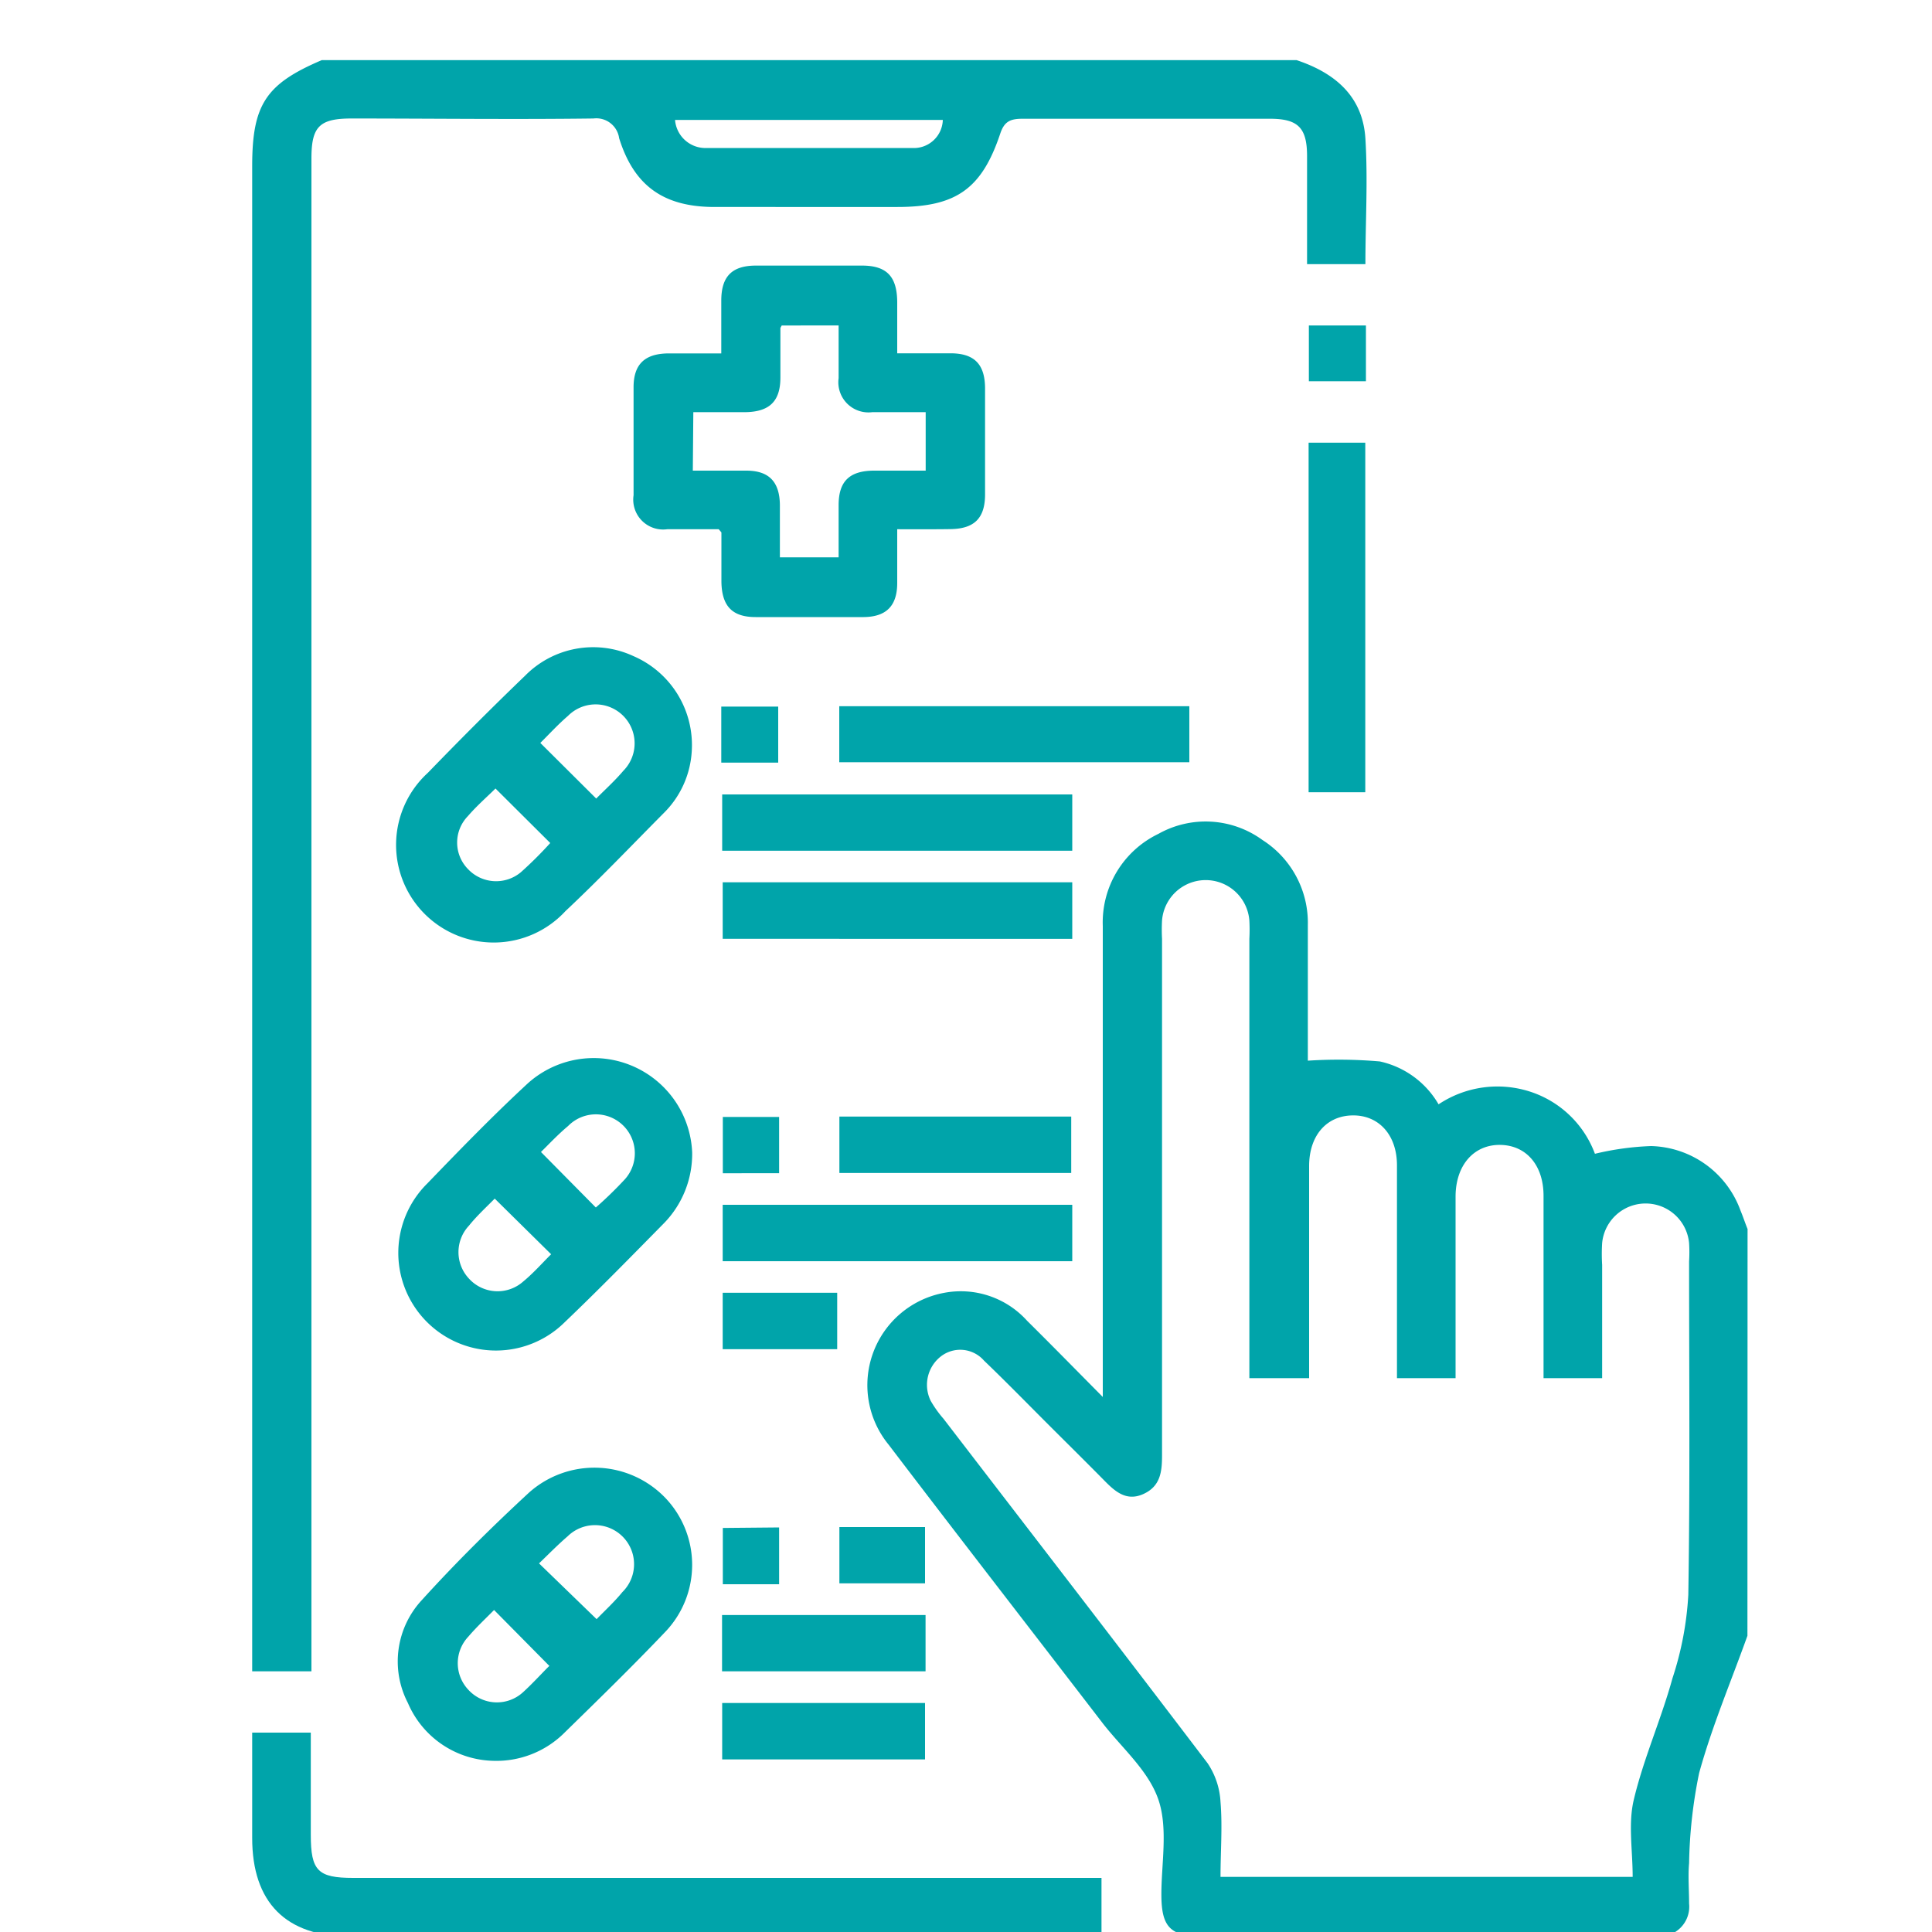
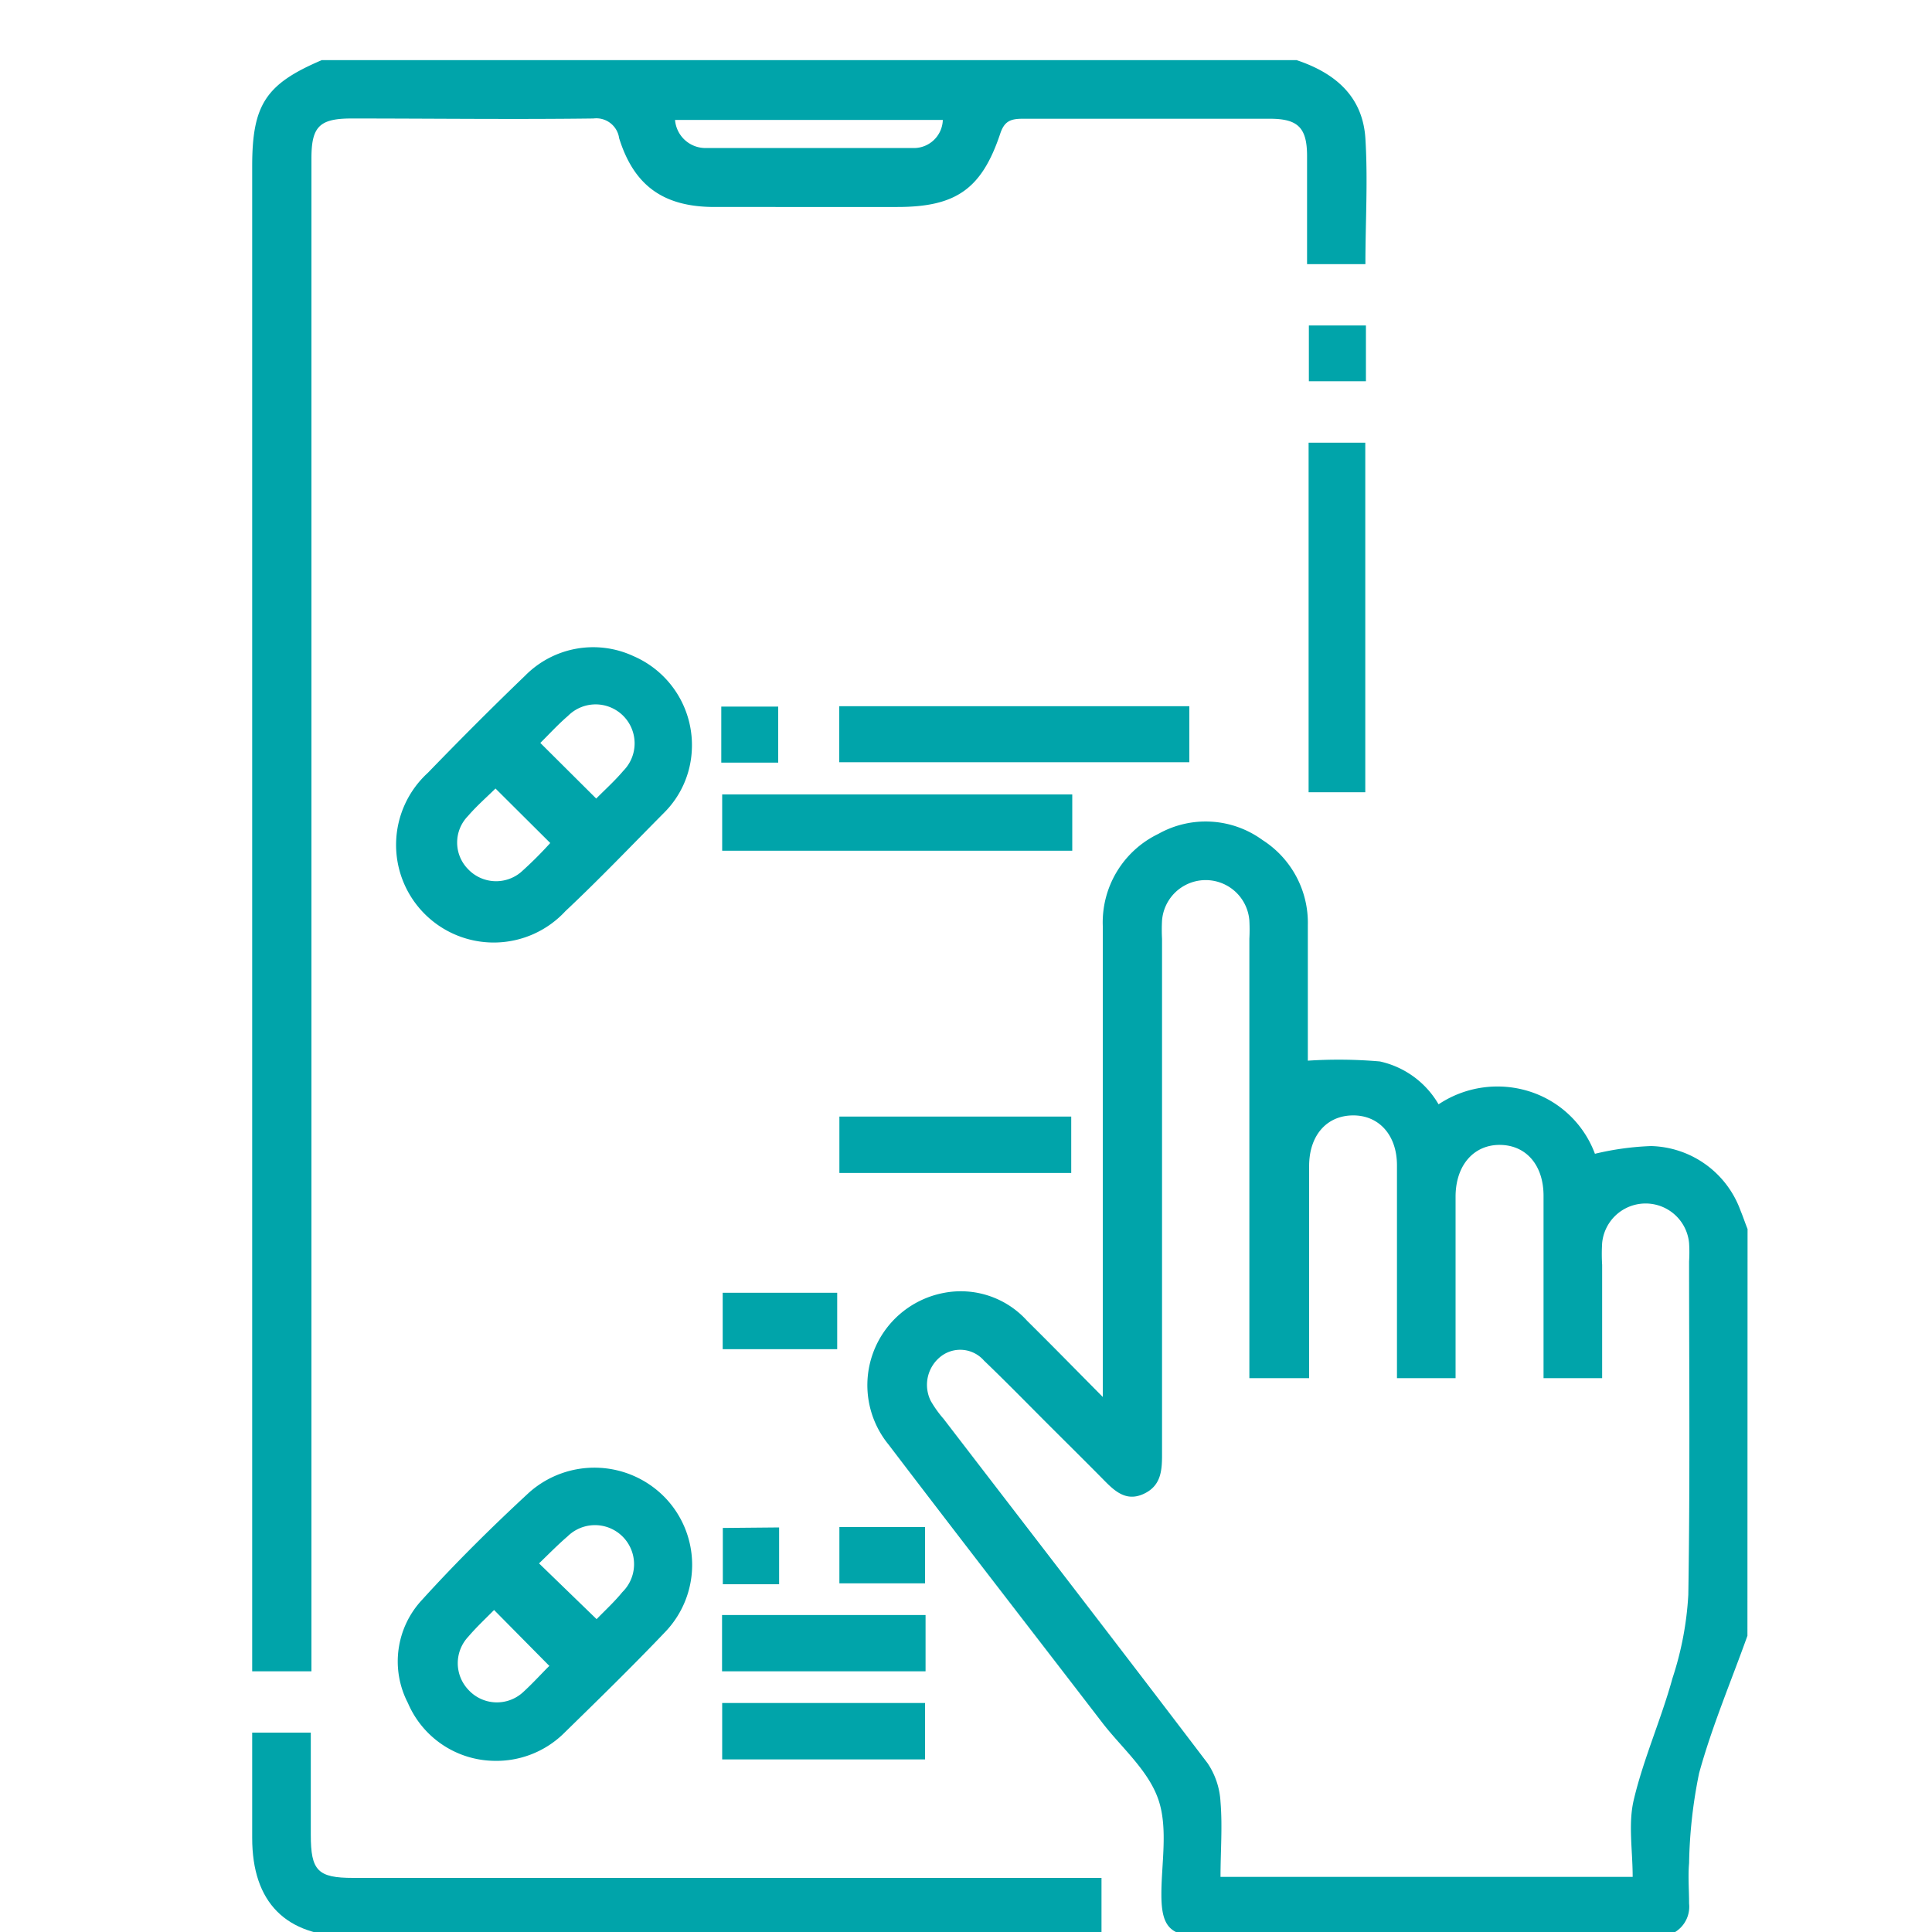
<svg xmlns="http://www.w3.org/2000/svg" id="Layer_1" data-name="Layer 1" viewBox="0 0 150 150">
  <defs>
    <style>.cls-1{fill:#00a4aa;}</style>
  </defs>
  <path class="cls-1" d="M135.67,127c-1.27,3.55-2.74,7-3.75,10.66a37.7,37.7,0,0,0-.78,7c-.09,1,0,2.09,0,3.13a2.31,2.31,0,0,1-2.57,2.54c-2.18,0-4.36,0-6.54,0q-14.37,0-28.73,0c-2.41,0-3.11-.71-3.13-3.13s.54-5.21-.23-7.47-2.82-4-4.32-5.93c-5.54-7.21-11.12-14.4-16.63-21.64a7.29,7.29,0,0,1,4.29-11.78,6.93,6.93,0,0,1,6.46,2.16c1.88,1.86,3.73,3.75,5.88,5.92v-1.86q0-17.36,0-34.7a7.63,7.63,0,0,1,4.32-7.16,7.49,7.49,0,0,1,8.08.48,7.62,7.62,0,0,1,3.52,6.61c0,3.56,0,7.11,0,10.52a37.08,37.08,0,0,1,5.59.06,7,7,0,0,1,4.56,3.33,8.24,8.24,0,0,1,7.06-1,8,8,0,0,1,5.08,4.84,22,22,0,0,1,4.36-.6,7.59,7.59,0,0,1,6.94,5c.2.48.37,1,.55,1.44ZM97,107v-1.68q0-16.22,0-32.43a13.42,13.42,0,0,0,0-1.42,3.4,3.4,0,0,0-6.78,0,13.46,13.46,0,0,0,0,1.42q0,20.06,0,40.11c0,1.26-.12,2.4-1.46,3s-2.23-.24-3.09-1.12c-1.47-1.49-3-3-4.43-4.43s-3.2-3.24-4.84-4.81a2.45,2.45,0,0,0-3.35-.33,2.8,2.8,0,0,0-.79,3.45,8.69,8.69,0,0,0,1,1.4c6.84,8.91,13.71,17.8,20.5,26.74a5.94,5.94,0,0,1,1,3c.16,1.92,0,3.86,0,5.82h32c0-2.07-.36-4.14.09-6,.76-3.2,2.13-6.25,3-9.42a25.07,25.07,0,0,0,1.23-6.48c.14-8.63.06-17.26.06-25.89a11.23,11.23,0,0,0,0-1.42,3.39,3.39,0,0,0-6.75,0,13.74,13.74,0,0,0,0,1.7V107h-4.55c0-4.79,0-9.47,0-14.16,0-2.37-1.34-3.92-3.36-3.95s-3.46,1.54-3.47,4c0,4.22,0,8.44,0,12.66V107h-4.55v-1.6c0-5,0-10,0-14.93,0-2.34-1.4-3.89-3.43-3.87s-3.38,1.55-3.39,3.91c0,5,0,9.95,0,14.93V107Z" />
  <path class="cls-1" d="M100.67,4.67c3,1,5.14,2.82,5.34,6.1s0,6.43,0,9.74h-4.53V12.12c0-2.2-.7-2.9-2.88-2.9-6.4,0-12.8,0-19.2,0-.94,0-1.42.19-1.74,1.15-1.44,4.31-3.44,5.7-8,5.7H55.48c-3.93,0-6.25-1.62-7.41-5.34a1.79,1.79,0,0,0-2-1.53c-6.26.08-12.51,0-18.77,0-2.49,0-3.12.62-3.12,3.09V129.76H19.58V12.9c0-4.77,1.05-6.38,5.4-8.23ZM73.2,9.31H52.41a2.37,2.37,0,0,0,2.48,2.18c5.31,0,10.61,0,15.92,0A2.25,2.25,0,0,0,73.2,9.31Z" />
-   <path class="cls-1" d="M69.66,41.09c0,1.53,0,2.85,0,4.17,0,1.78-.85,2.63-2.6,2.65-2.8,0-5.59,0-8.39,0-1.83,0-2.63-.86-2.66-2.74,0-1.27,0-2.55,0-3.83,0,0-.05-.07-.21-.25-1.23,0-2.59,0-4,0a2.32,2.32,0,0,1-2.61-2.64c0-2.79,0-5.59,0-8.38,0-1.77.85-2.59,2.62-2.63H56c0-1.4,0-2.75,0-4.1,0-1.88.83-2.71,2.67-2.72q4.13,0,8.25,0c1.92,0,2.72.84,2.74,2.81,0,1.27,0,2.55,0,4,1.43,0,2.78,0,4.13,0,1.86,0,2.68.85,2.69,2.71q0,4.13,0,8.24c0,1.86-.84,2.68-2.7,2.7C72.47,41.1,71.15,41.09,69.66,41.09ZM53.79,36.54c1.43,0,2.79,0,4.15,0,1.76,0,2.58.86,2.61,2.64,0,1.35,0,2.71,0,4.09h4.56c0-1.41,0-2.73,0-4.05,0-1.85.84-2.66,2.71-2.68,1.35,0,2.7,0,4.05,0V32c-1.43,0-2.79,0-4.14,0a2.34,2.34,0,0,1-2.62-2.64c0-1.35,0-2.71,0-4.09H60.69c-.06.13-.1.17-.1.21,0,1.28,0,2.56,0,3.83,0,1.85-.85,2.66-2.71,2.69-1.35,0-2.7,0-4.05,0Z" />
  <path class="cls-1" d="M85.52,145.8v4.55H27.18c-5,0-7.6-2.66-7.6-7.65v-8.18h4.55v7.94c0,2.79.55,3.34,3.29,3.34h58.1Z" />
  <path class="cls-1" d="M53.71,58.28a7.34,7.34,0,0,1-2.16,4.83c-2.54,2.56-5,5.14-7.65,7.63A7.58,7.58,0,1,1,33.22,60c2.47-2.55,5-5.09,7.54-7.53a7.42,7.42,0,0,1,8.42-1.53A7.52,7.52,0,0,1,53.71,58.28ZM46.29,62c.66-.67,1.44-1.37,2.1-2.15a3,3,0,0,0-4.29-4.27c-.78.67-1.48,1.44-2.15,2.1Zm-3.55,3.47-4.27-4.25c-.69.68-1.47,1.36-2.14,2.14a2.94,2.94,0,0,0,0,4.11,3,3,0,0,0,4.11.25A30,30,0,0,0,42.74,65.43Z" />
-   <path class="cls-1" d="M53.74,89.48a7.71,7.71,0,0,1-2.16,5.46c-2.56,2.6-5.11,5.21-7.75,7.73A7.58,7.58,0,0,1,33.18,91.88c2.5-2.59,5-5.17,7.65-7.63a7.65,7.65,0,0,1,12.91,5.23ZM42,89.44l4.26,4.31a29.93,29.93,0,0,0,2.16-2.09,3,3,0,0,0-4.31-4.24C43.31,88.09,42.6,88.85,42,89.44Zm-3.59,3.62c-.67.68-1.4,1.35-2,2.1a3,3,0,0,0,0,4.11,3,3,0,0,0,4.22.22c.8-.66,1.49-1.45,2.16-2.11Z" />
  <path class="cls-1" d="M38.32,136.71a7.39,7.39,0,0,1-6.65-4.49,7,7,0,0,1,1.09-8c2.64-2.91,5.44-5.68,8.33-8.35a7.63,7.63,0,0,1,10.55.41,7.53,7.53,0,0,1,0,10.43c-2.58,2.71-5.26,5.32-7.94,7.94A7.48,7.48,0,0,1,38.32,136.71Zm8-11c.66-.68,1.39-1.35,2-2.1a3,3,0,0,0-4.25-4.33c-.78.67-1.5,1.41-2.22,2.1Zm-3.66,3.64L38.36,125c-.64.65-1.37,1.33-2,2.07a3,3,0,0,0,0,4.12,3,3,0,0,0,4.23.21C41.36,130.7,42.06,129.92,42.62,129.37Z" />
  <path class="cls-1" d="M106,61.51H101.6V34.37H106Z" />
  <path class="cls-1" d="M65.16,59.18V54.83H92.34v4.35Z" />
  <path class="cls-1" d="M83.25,61.68v4.37H56.07V61.68Z" />
-   <path class="cls-1" d="M83.25,68.5v4.39H56.11V68.5Z" />
-   <path class="cls-1" d="M83.25,93.54v4.38H56.11V93.54Z" />
  <path class="cls-1" d="M65.17,91.07V86.69h18v4.38Z" />
  <path class="cls-1" d="M56.06,129.76v-4.37h15.8v4.37Z" />
  <path class="cls-1" d="M56.07,136.6v-4.38H71.82v4.38Z" />
  <path class="cls-1" d="M65,100.37v4.38H56.11v-4.38Z" />
  <path class="cls-1" d="M65.17,122.93v-4.37h6.65v4.37Z" />
  <path class="cls-1" d="M106.05,25.27V29.6h-4.43V25.27Z" />
  <path class="cls-1" d="M56,59.21V54.86h4.42v4.35Z" />
-   <path class="cls-1" d="M60.49,86.72v4.37H56.12V86.72Z" />
  <path class="cls-1" d="M60.49,118.59V123H56.12v-4.37Z" />
</svg>